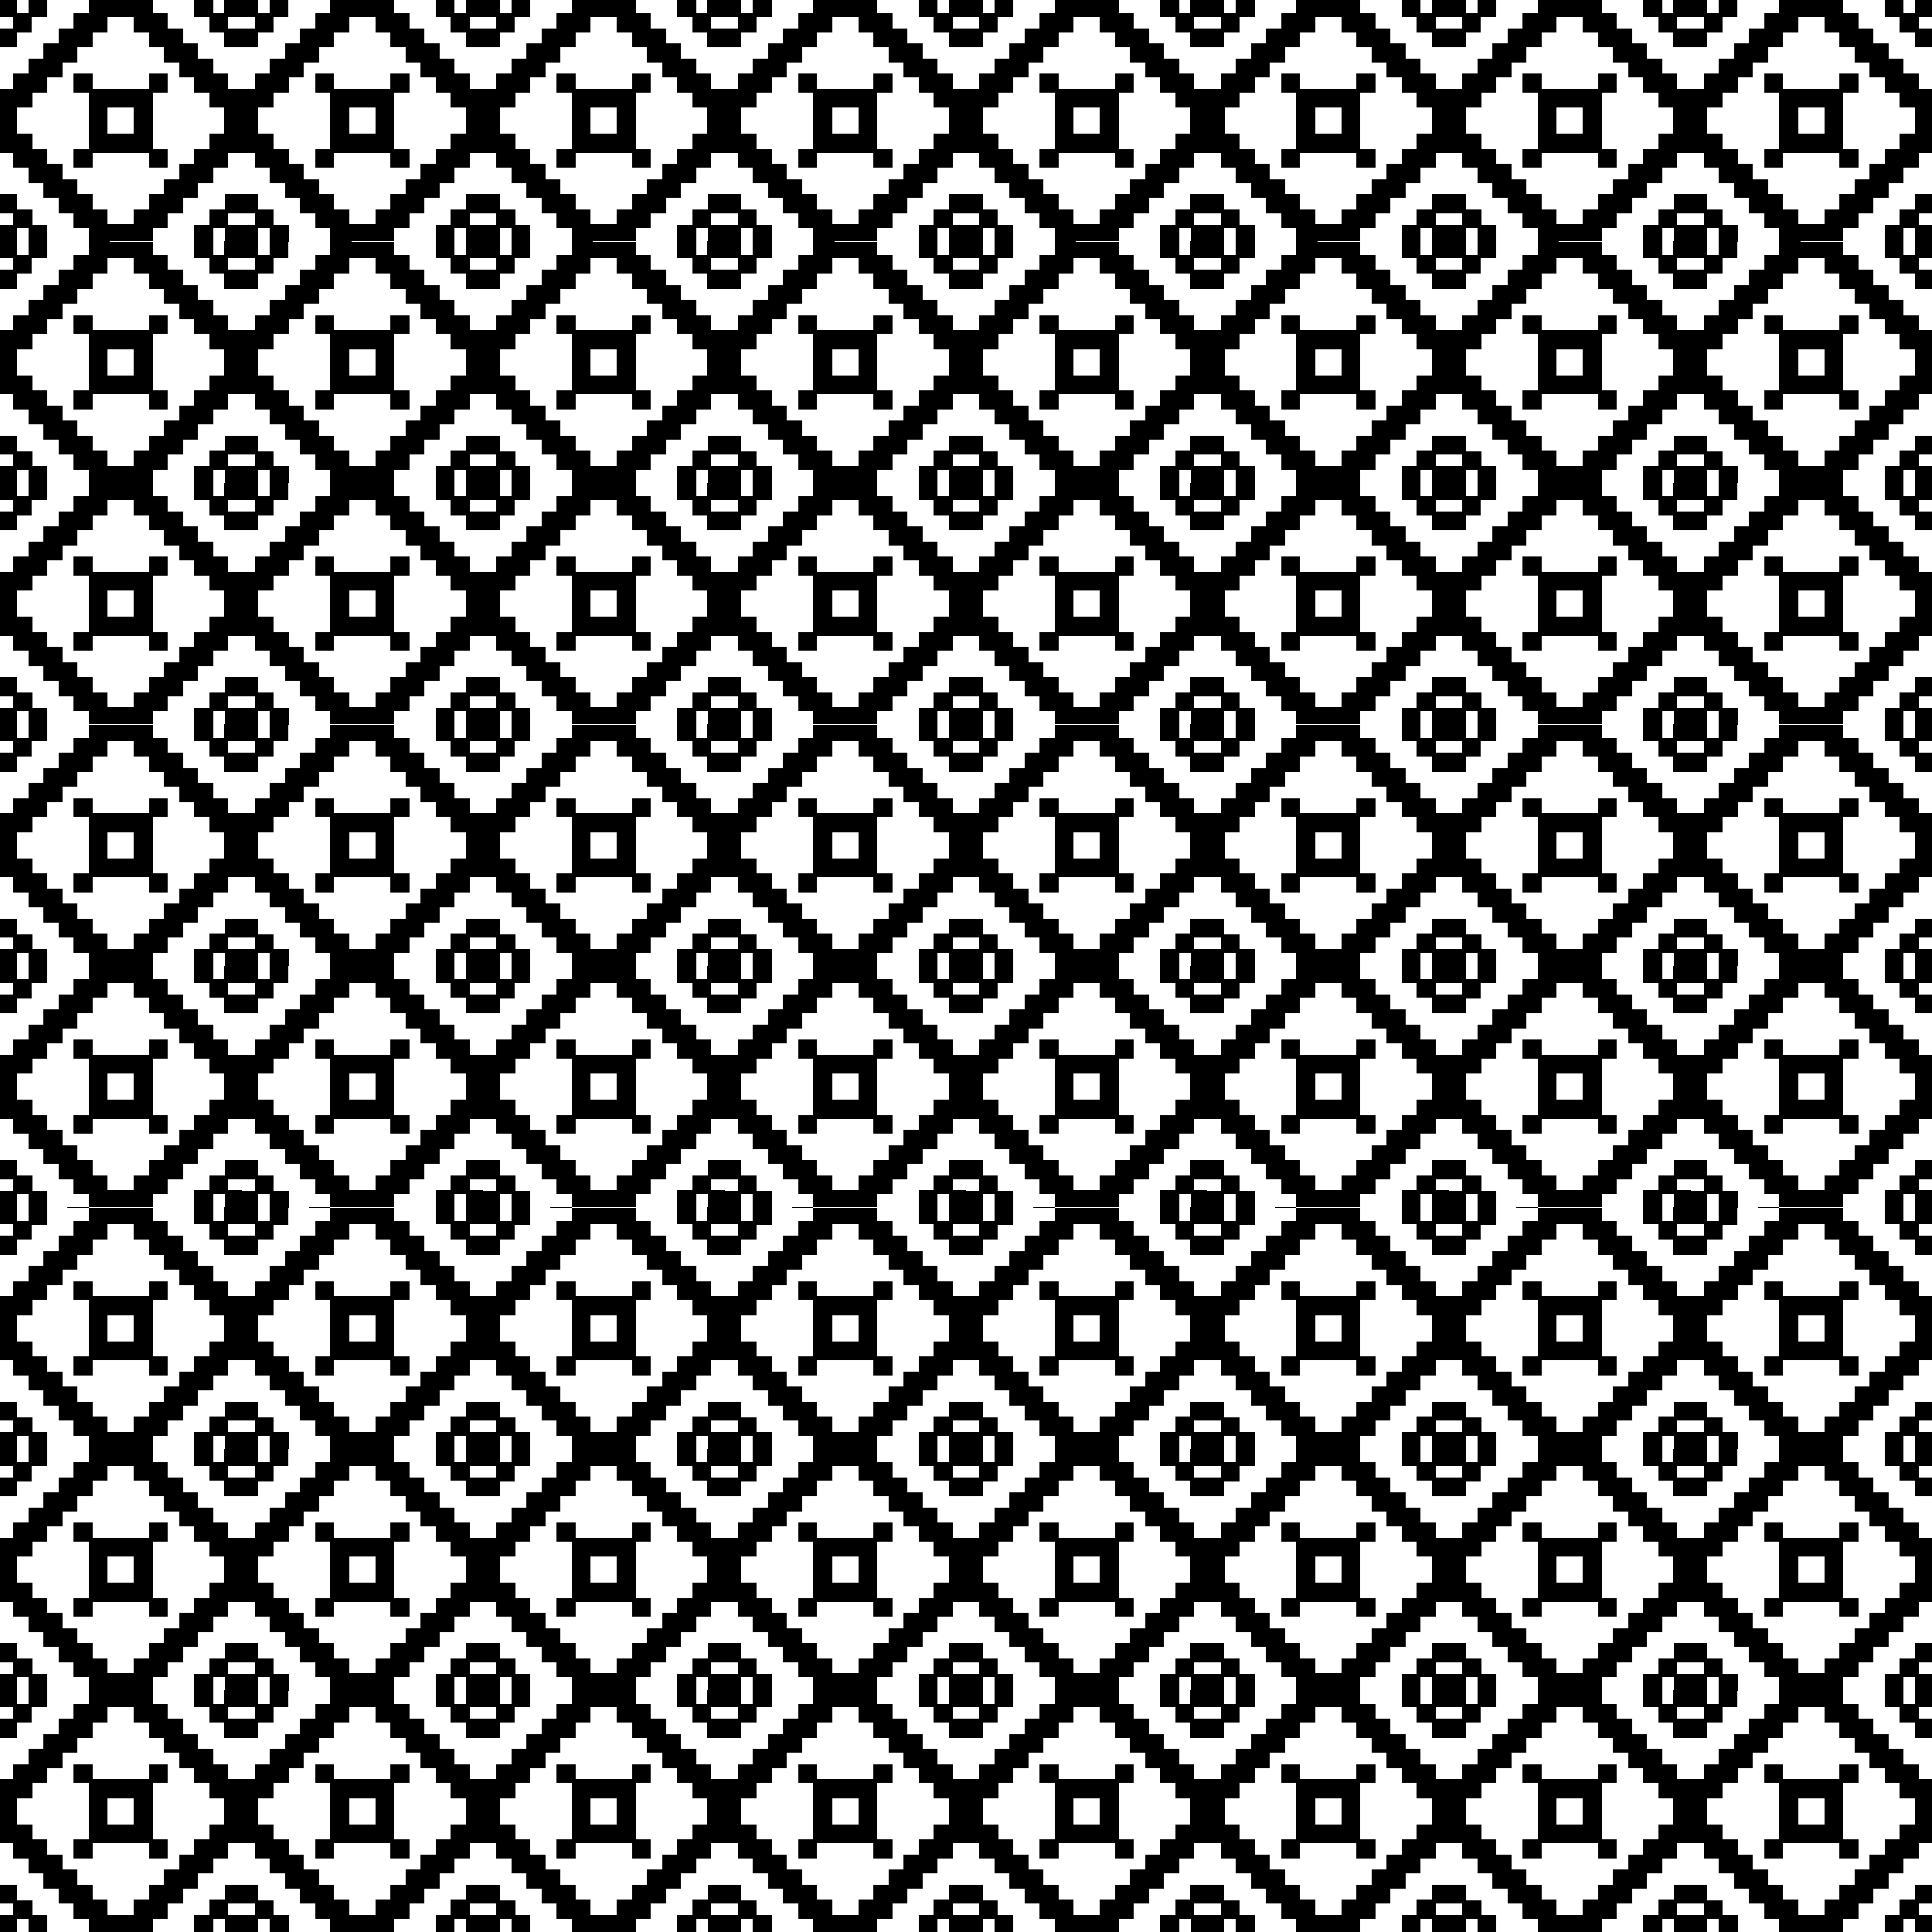
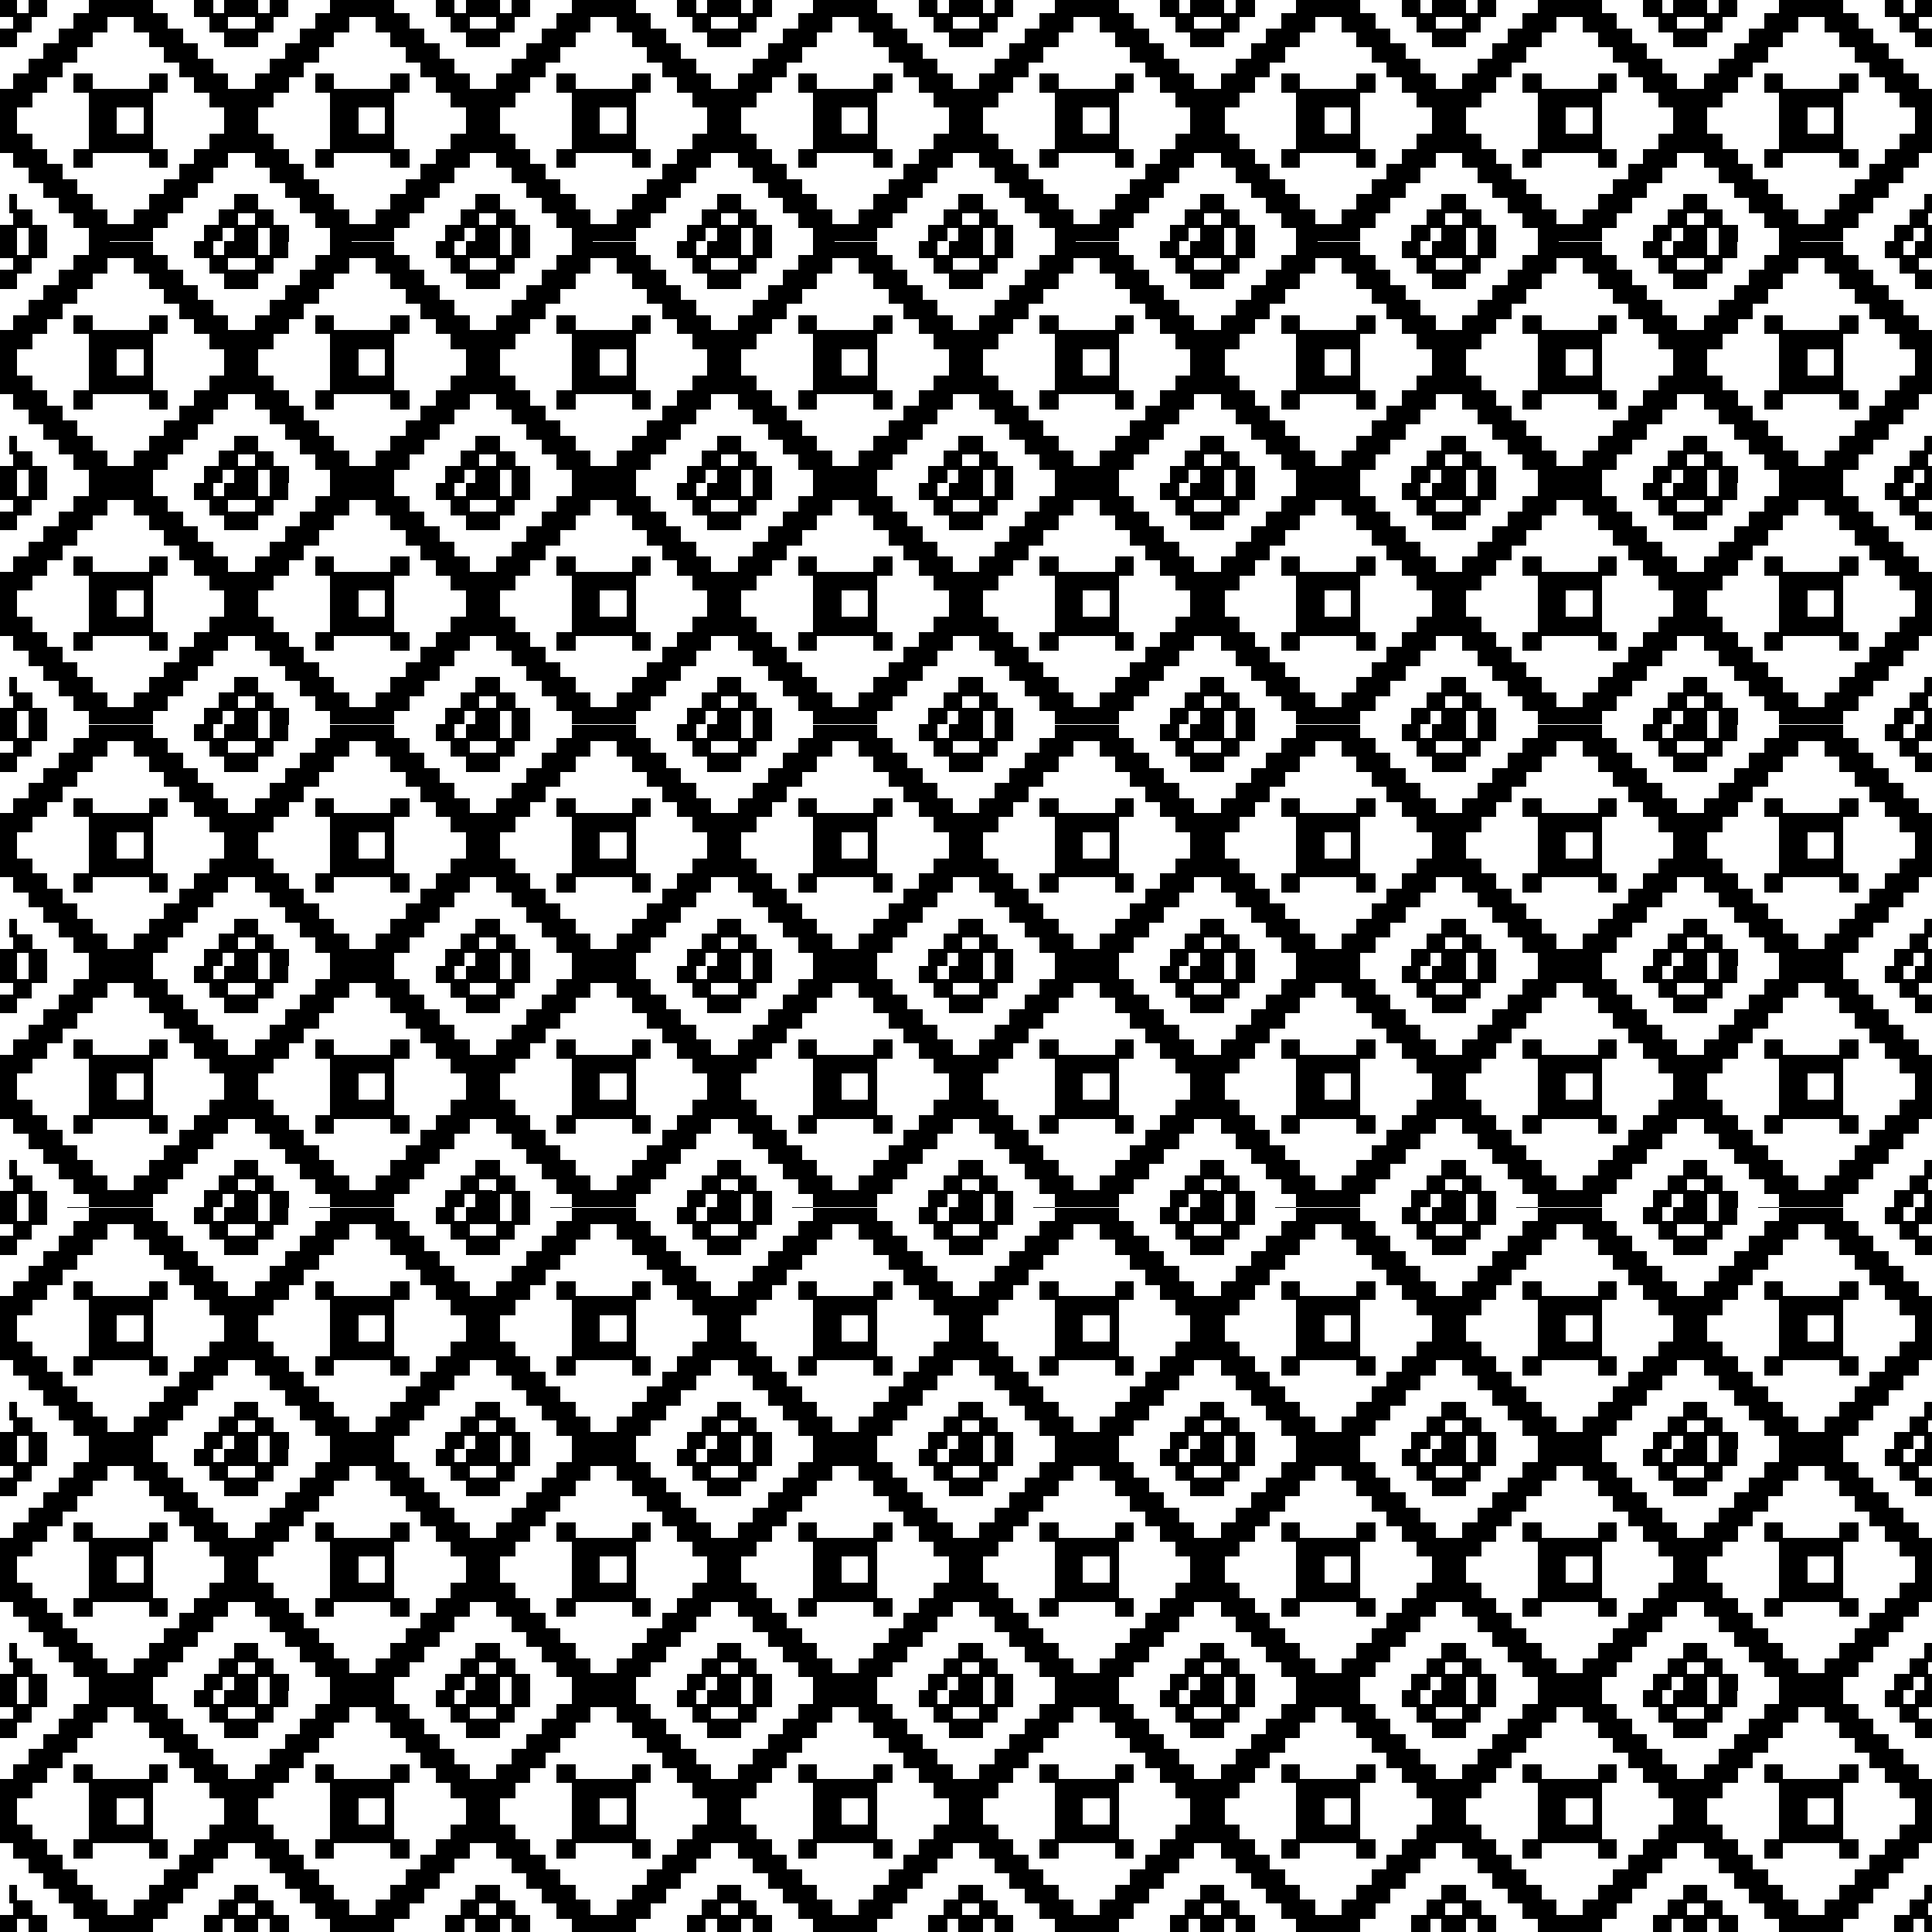
<svg xmlns="http://www.w3.org/2000/svg" xmlns:xlink="http://www.w3.org/1999/xlink" style="shape-rendering:crispEdges" id="svg8" version="1.1" viewBox="0 0 135.467 135.467" height="512" width="512">
  <title id="title1157">Abstract Tile Pattern 53</title>
  <defs id="defs2" />
  <g transform="translate(-37.267,-80.767)" id="layer1">
    <g transform="translate(19.561,-36.821)" id="g1153">
      <title id="title1155">Abstract Tile Pattern 53  --  by Arvin61r58</title>
-       <path style="fill:#000000;stroke-width:1" d="m 17.705,117.588 v 1.191 H 18.631 v 0.397 0.397 h -0.926 v 1.323 h 1.191 v -0.529 -0.529 h 0.529 0.529 v -0.529 -0.529 h 0.529 0.529 v -1.191 h -1.323 v 0.926 h -0.397 -0.397 v -0.926 z m 6.218,0 v 0.926 h -0.529 -0.529 v 0.529 0.529 h -0.529 -0.529 v 0.529 0.529 h -0.529 -0.529 v 0.529 0.529 h -0.529 -0.529 v 0.529 0.529 H 19.161 18.631 v 0.529 0.529 h -0.926 v 4.498 H 18.631 v 0.529 0.529 h 0.529 0.529 v 0.529 0.529 h 0.529 0.529 v 0.529 0.529 h 0.529 0.529 v 0.529 0.529 h 0.529 0.529 v 0.529 0.529 h 0.529 0.529 v 0.926 h 4.498 v -0.926 h 0.529 0.529 v -0.529 -0.529 h 0.529 0.529 v -0.529 -0.529 h 0.529 0.529 v -0.529 -0.529 h 0.529 0.529 v -0.529 -0.529 h 0.529 0.529 v -0.529 -0.529 h 0.926 v -4.498 h -0.926 v -0.529 -0.529 h -0.529 -0.529 v -0.529 -0.529 h -0.529 -0.529 v -0.529 -0.529 h -0.529 -0.529 v -0.529 -0.529 h -0.529 -0.529 v -0.529 -0.529 h -0.529 -0.529 v -0.926 z m 7.408,0 v 1.191 h 0.529 0.529 v 0.529 0.529 h 0.529 0.529 v 0.529 0.529 h 1.191 v -1.323 h -0.926 v -0.397 -0.397 h 0.926 v -1.191 h -1.191 v 0.926 h -0.397 -0.397 v -0.926 z m -6.085,1.191 h 0.926 0.926 v 0.529 0.529 h 0.529 0.529 v 0.529 0.529 h 0.529 0.529 v 0.529 0.529 h 0.529 0.529 v 0.529 0.529 h 0.529 0.529 v 0.529 0.529 h 0.529 0.529 v 0.529 0.529 h 0.529 0.529 v 0.926 0.926 h -0.529 -0.529 v 0.529 0.529 h -0.529 -0.529 v 0.529 0.529 h -0.529 -0.529 v 0.529 0.529 h -0.529 -0.529 v 0.529 0.529 h -0.529 -0.529 v 0.529 0.529 h -0.529 -0.529 v 0.529 0.529 h -0.926 -0.926 v -0.529 -0.529 h -0.529 -0.529 v -0.529 -0.529 h -0.529 -0.529 v -0.529 -0.529 h -0.529 -0.529 v -0.529 -0.529 h -0.529 -0.529 v -0.529 -0.529 h -0.529 -0.529 v -0.529 -0.529 h -0.529 -0.529 v -0.926 -0.926 h 0.529 0.529 v -0.529 -0.529 h 0.529 0.529 v -0.529 -0.529 h 0.529 0.529 v -0.529 -0.529 h 0.529 0.529 v -0.529 -0.529 h 0.529 0.529 v -0.529 -0.529 h 0.529 0.529 v -0.529 z m -2.381,3.969 v 0.661 0.661 h 0.529 0.529 v 1.984 1.984 h -0.529 -0.529 v 0.661 0.661 h 0.661 0.661 v -0.529 -0.529 h 1.984 1.984 v 0.529 0.529 h 0.661 0.661 v -0.661 -0.661 h -0.529 -0.529 v -1.984 -1.984 h 0.529 0.529 v -0.661 -0.661 h -0.661 -0.661 v 0.529 0.529 h -1.984 -1.984 v -0.529 -0.529 h -0.661 z m 2.381,2.381 h 0.926 0.926 v 0.926 0.926 h -0.926 -0.926 v -0.926 z m -7.541,6.085 v 1.323 H 18.631 v 0.397 0.397 h -0.926 v 1.191 h 1.191 v -0.926 h 0.397 0.397 v 0.926 h 1.323 v -1.191 h -0.529 -0.529 v -0.529 -0.529 h -0.529 -0.529 v -0.529 -0.529 z m 15.743,0 v 0.529 0.529 h -0.529 -0.529 v 0.529 0.529 h -0.529 -0.529 v 1.191 h 1.323 v -0.926 h 0.397 0.397 v 0.926 h 1.191 v -1.191 h -0.926 v -0.397 -0.397 h 0.926 v -1.323 z" id="path826" />
+       <path style="fill:#000000;stroke-width:1" d="m 17.705,117.588 v 1.191 H 18.631 v 0.397 0.397 h -0.926 v 1.323 h 1.191 v -0.529 -0.529 h 0.529 0.529 v -0.529 -0.529 h 0.529 0.529 v -1.191 h -1.323 v 0.926 h -0.397 -0.397 v -0.926 z m 6.218,0 v 0.926 h -0.529 -0.529 v 0.529 0.529 h -0.529 -0.529 v 0.529 0.529 h -0.529 -0.529 v 0.529 0.529 h -0.529 -0.529 v 0.529 0.529 H 19.161 18.631 v 0.529 0.529 h -0.926 v 4.498 H 18.631 v 0.529 0.529 h 0.529 0.529 v 0.529 0.529 h 0.529 0.529 v 0.529 0.529 h 0.529 0.529 v 0.529 0.529 h 0.529 0.529 v 0.529 0.529 h 0.529 0.529 v 0.926 h 4.498 v -0.926 h 0.529 0.529 v -0.529 -0.529 h 0.529 0.529 v -0.529 -0.529 h 0.529 0.529 v -0.529 -0.529 h 0.529 0.529 v -0.529 -0.529 h 0.529 0.529 v -0.529 -0.529 h 0.926 v -4.498 h -0.926 v -0.529 -0.529 h -0.529 -0.529 v -0.529 -0.529 h -0.529 -0.529 v -0.529 -0.529 h -0.529 -0.529 v -0.529 -0.529 h -0.529 -0.529 v -0.529 -0.529 h -0.529 -0.529 v -0.926 z m 7.408,0 v 1.191 h 0.529 0.529 v 0.529 0.529 h 0.529 0.529 v 0.529 0.529 h 1.191 v -1.323 h -0.926 v -0.397 -0.397 h 0.926 v -1.191 h -1.191 v 0.926 h -0.397 -0.397 v -0.926 z m -6.085,1.191 h 0.926 0.926 v 0.529 0.529 h 0.529 0.529 v 0.529 0.529 h 0.529 0.529 v 0.529 0.529 h 0.529 0.529 v 0.529 0.529 h 0.529 0.529 v 0.529 0.529 h 0.529 0.529 v 0.529 0.529 h 0.529 0.529 v 0.926 0.926 h -0.529 -0.529 v 0.529 0.529 h -0.529 -0.529 v 0.529 0.529 h -0.529 -0.529 v 0.529 0.529 h -0.529 -0.529 v 0.529 0.529 h -0.529 -0.529 v 0.529 0.529 h -0.529 -0.529 v 0.529 0.529 h -0.926 -0.926 v -0.529 -0.529 h -0.529 -0.529 v -0.529 -0.529 h -0.529 -0.529 v -0.529 -0.529 h -0.529 -0.529 v -0.529 -0.529 h -0.529 -0.529 v -0.529 -0.529 h -0.529 -0.529 v -0.529 -0.529 h -0.529 -0.529 v -0.926 -0.926 h 0.529 0.529 v -0.529 -0.529 h 0.529 0.529 v -0.529 -0.529 h 0.529 0.529 v -0.529 -0.529 h 0.529 0.529 v -0.529 -0.529 h 0.529 0.529 v -0.529 -0.529 h 0.529 0.529 v -0.529 z m -2.381,3.969 v 0.661 0.661 h 0.529 0.529 v 1.984 1.984 h -0.529 -0.529 v 0.661 0.661 h 0.661 0.661 v -0.529 -0.529 h 1.984 1.984 v 0.529 0.529 h 0.661 0.661 v -0.661 -0.661 h -0.529 -0.529 v -1.984 -1.984 h 0.529 0.529 v -0.661 -0.661 h -0.661 -0.661 v 0.529 0.529 h -1.984 -1.984 v -0.529 -0.529 h -0.661 m 2.381,2.381 h 0.926 0.926 v 0.926 0.926 h -0.926 -0.926 v -0.926 z m -7.541,6.085 v 1.323 H 18.631 v 0.397 0.397 h -0.926 v 1.191 h 1.191 v -0.926 h 0.397 0.397 v 0.926 h 1.323 v -1.191 h -0.529 -0.529 v -0.529 -0.529 h -0.529 -0.529 v -0.529 -0.529 z m 15.743,0 v 0.529 0.529 h -0.529 -0.529 v 0.529 0.529 h -0.529 -0.529 v 1.191 h 1.323 v -0.926 h 0.397 0.397 v 0.926 h 1.191 v -1.191 h -0.926 v -0.397 -0.397 h 0.926 v -1.323 z" id="path826" />
      <use height="100%" width="100%" x="0" y="0" xlink:href="#path826" transform="translate(0,16.933)" id="use963" />
      <use height="100%" width="100%" x="0" y="0" xlink:href="#path826" transform="translate(0,33.867)" id="use965" />
      <use height="100%" width="100%" x="0" y="0" xlink:href="#path826" transform="translate(0,50.8)" id="use967" />
      <use height="100%" width="100%" x="0" y="0" xlink:href="#path826" transform="translate(0,67.733)" id="use969" />
      <use height="100%" width="100%" x="0" y="0" xlink:href="#path826" transform="translate(0,84.667)" id="use971" />
      <use height="100%" width="100%" x="0" y="0" xlink:href="#path826" transform="translate(0,101.6)" id="use973" />
      <use height="100%" width="100%" x="0" y="0" xlink:href="#path826" transform="translate(0,118.533)" id="use975" />
      <use height="100%" width="100%" x="0" y="0" xlink:href="#path826" transform="translate(16.933)" id="use977" />
      <use height="100%" width="100%" x="0" y="0" xlink:href="#path826" transform="translate(16.933,16.933)" id="use979" />
      <use height="100%" width="100%" x="0" y="0" xlink:href="#path826" transform="translate(16.933,33.867)" id="use981" />
      <use height="100%" width="100%" x="0" y="0" xlink:href="#path826" transform="translate(16.933,50.8)" id="use983" />
      <use height="100%" width="100%" x="0" y="0" xlink:href="#path826" transform="translate(16.933,67.733)" id="use985" />
      <use height="100%" width="100%" x="0" y="0" xlink:href="#path826" transform="translate(16.933,84.667)" id="use987" />
      <use height="100%" width="100%" x="0" y="0" xlink:href="#path826" transform="translate(16.933,101.6)" id="use989" />
      <use height="100%" width="100%" x="0" y="0" xlink:href="#path826" transform="translate(16.933,118.533)" id="use991" />
      <use height="100%" width="100%" x="0" y="0" xlink:href="#path826" transform="translate(33.867)" id="use993" />
      <use height="100%" width="100%" x="0" y="0" xlink:href="#path826" transform="translate(33.867,16.933)" id="use995" />
      <use height="100%" width="100%" x="0" y="0" xlink:href="#path826" transform="translate(33.867,33.867)" id="use997" />
      <use height="100%" width="100%" x="0" y="0" xlink:href="#path826" transform="translate(33.867,50.8)" id="use999" />
      <use height="100%" width="100%" x="0" y="0" xlink:href="#path826" transform="translate(33.867,67.733)" id="use1001" />
      <use height="100%" width="100%" x="0" y="0" xlink:href="#path826" transform="translate(33.867,84.667)" id="use1003" />
      <use height="100%" width="100%" x="0" y="0" xlink:href="#path826" transform="translate(33.867,101.6)" id="use1005" />
      <use height="100%" width="100%" x="0" y="0" xlink:href="#path826" transform="translate(33.867,118.533)" id="use1007" />
      <use height="100%" width="100%" x="0" y="0" xlink:href="#path826" transform="translate(50.8)" id="use1009" />
      <use height="100%" width="100%" x="0" y="0" xlink:href="#path826" transform="translate(50.8,16.933)" id="use1011" />
      <use height="100%" width="100%" x="0" y="0" xlink:href="#path826" transform="translate(50.8,33.867)" id="use1013" />
      <use height="100%" width="100%" x="0" y="0" xlink:href="#path826" transform="translate(50.8,50.8)" id="use1015" />
      <use height="100%" width="100%" x="0" y="0" xlink:href="#path826" transform="translate(50.8,67.733)" id="use1017" />
      <use height="100%" width="100%" x="0" y="0" xlink:href="#path826" transform="translate(50.8,84.667)" id="use1019" />
      <use height="100%" width="100%" x="0" y="0" xlink:href="#path826" transform="translate(50.8,101.6)" id="use1021" />
      <use height="100%" width="100%" x="0" y="0" xlink:href="#path826" transform="translate(50.8,118.533)" id="use1023" />
      <use height="100%" width="100%" x="0" y="0" xlink:href="#path826" transform="translate(67.733)" id="use1025" />
      <use height="100%" width="100%" x="0" y="0" xlink:href="#path826" transform="translate(67.733,16.933)" id="use1027" />
      <use height="100%" width="100%" x="0" y="0" xlink:href="#path826" transform="translate(67.733,33.867)" id="use1029" />
      <use height="100%" width="100%" x="0" y="0" xlink:href="#path826" transform="translate(67.733,50.8)" id="use1031" />
      <use height="100%" width="100%" x="0" y="0" xlink:href="#path826" transform="translate(67.733,67.733)" id="use1033" />
      <use height="100%" width="100%" x="0" y="0" xlink:href="#path826" transform="translate(67.733,84.667)" id="use1035" />
      <use height="100%" width="100%" x="0" y="0" xlink:href="#path826" transform="translate(67.733,101.6)" id="use1037" />
      <use height="100%" width="100%" x="0" y="0" xlink:href="#path826" transform="translate(67.733,118.533)" id="use1039" />
      <use height="100%" width="100%" x="0" y="0" xlink:href="#path826" transform="translate(84.667)" id="use1041" />
      <use height="100%" width="100%" x="0" y="0" xlink:href="#path826" transform="translate(84.667,16.933)" id="use1043" />
      <use height="100%" width="100%" x="0" y="0" xlink:href="#path826" transform="translate(84.667,33.867)" id="use1045" />
      <use height="100%" width="100%" x="0" y="0" xlink:href="#path826" transform="translate(84.667,50.8)" id="use1047" />
      <use height="100%" width="100%" x="0" y="0" xlink:href="#path826" transform="translate(84.667,67.733)" id="use1049" />
      <use height="100%" width="100%" x="0" y="0" xlink:href="#path826" transform="translate(84.667,84.667)" id="use1051" />
      <use height="100%" width="100%" x="0" y="0" xlink:href="#path826" transform="translate(84.667,101.6)" id="use1053" />
      <use height="100%" width="100%" x="0" y="0" xlink:href="#path826" transform="translate(84.667,118.533)" id="use1055" />
      <use height="100%" width="100%" x="0" y="0" xlink:href="#path826" transform="translate(101.6)" id="use1057" />
      <use height="100%" width="100%" x="0" y="0" xlink:href="#path826" transform="translate(101.6,16.933)" id="use1059" />
      <use height="100%" width="100%" x="0" y="0" xlink:href="#path826" transform="translate(101.6,33.867)" id="use1061" />
      <use height="100%" width="100%" x="0" y="0" xlink:href="#path826" transform="translate(101.6,50.8)" id="use1063" />
      <use height="100%" width="100%" x="0" y="0" xlink:href="#path826" transform="translate(101.6,67.733)" id="use1065" />
      <use height="100%" width="100%" x="0" y="0" xlink:href="#path826" transform="translate(101.6,84.667)" id="use1067" />
      <use height="100%" width="100%" x="0" y="0" xlink:href="#path826" transform="translate(101.6,101.6)" id="use1069" />
      <use height="100%" width="100%" x="0" y="0" xlink:href="#path826" transform="translate(101.6,118.533)" id="use1071" />
      <use height="100%" width="100%" x="0" y="0" xlink:href="#path826" transform="translate(118.533)" id="use1073" />
      <use height="100%" width="100%" x="0" y="0" xlink:href="#path826" transform="translate(118.533,16.933)" id="use1075" />
      <use height="100%" width="100%" x="0" y="0" xlink:href="#path826" transform="translate(118.533,33.867)" id="use1077" />
      <use height="100%" width="100%" x="0" y="0" xlink:href="#path826" transform="translate(118.533,50.8)" id="use1079" />
      <use height="100%" width="100%" x="0" y="0" xlink:href="#path826" transform="translate(118.533,67.733)" id="use1081" />
      <use height="100%" width="100%" x="0" y="0" xlink:href="#path826" transform="translate(118.533,84.667)" id="use1083" />
      <use height="100%" width="100%" x="0" y="0" xlink:href="#path826" transform="translate(118.533,101.6)" id="use1085" />
      <use height="100%" width="100%" x="0" y="0" xlink:href="#path826" transform="translate(118.533,118.533)" id="use1087" />
    </g>
  </g>
</svg>